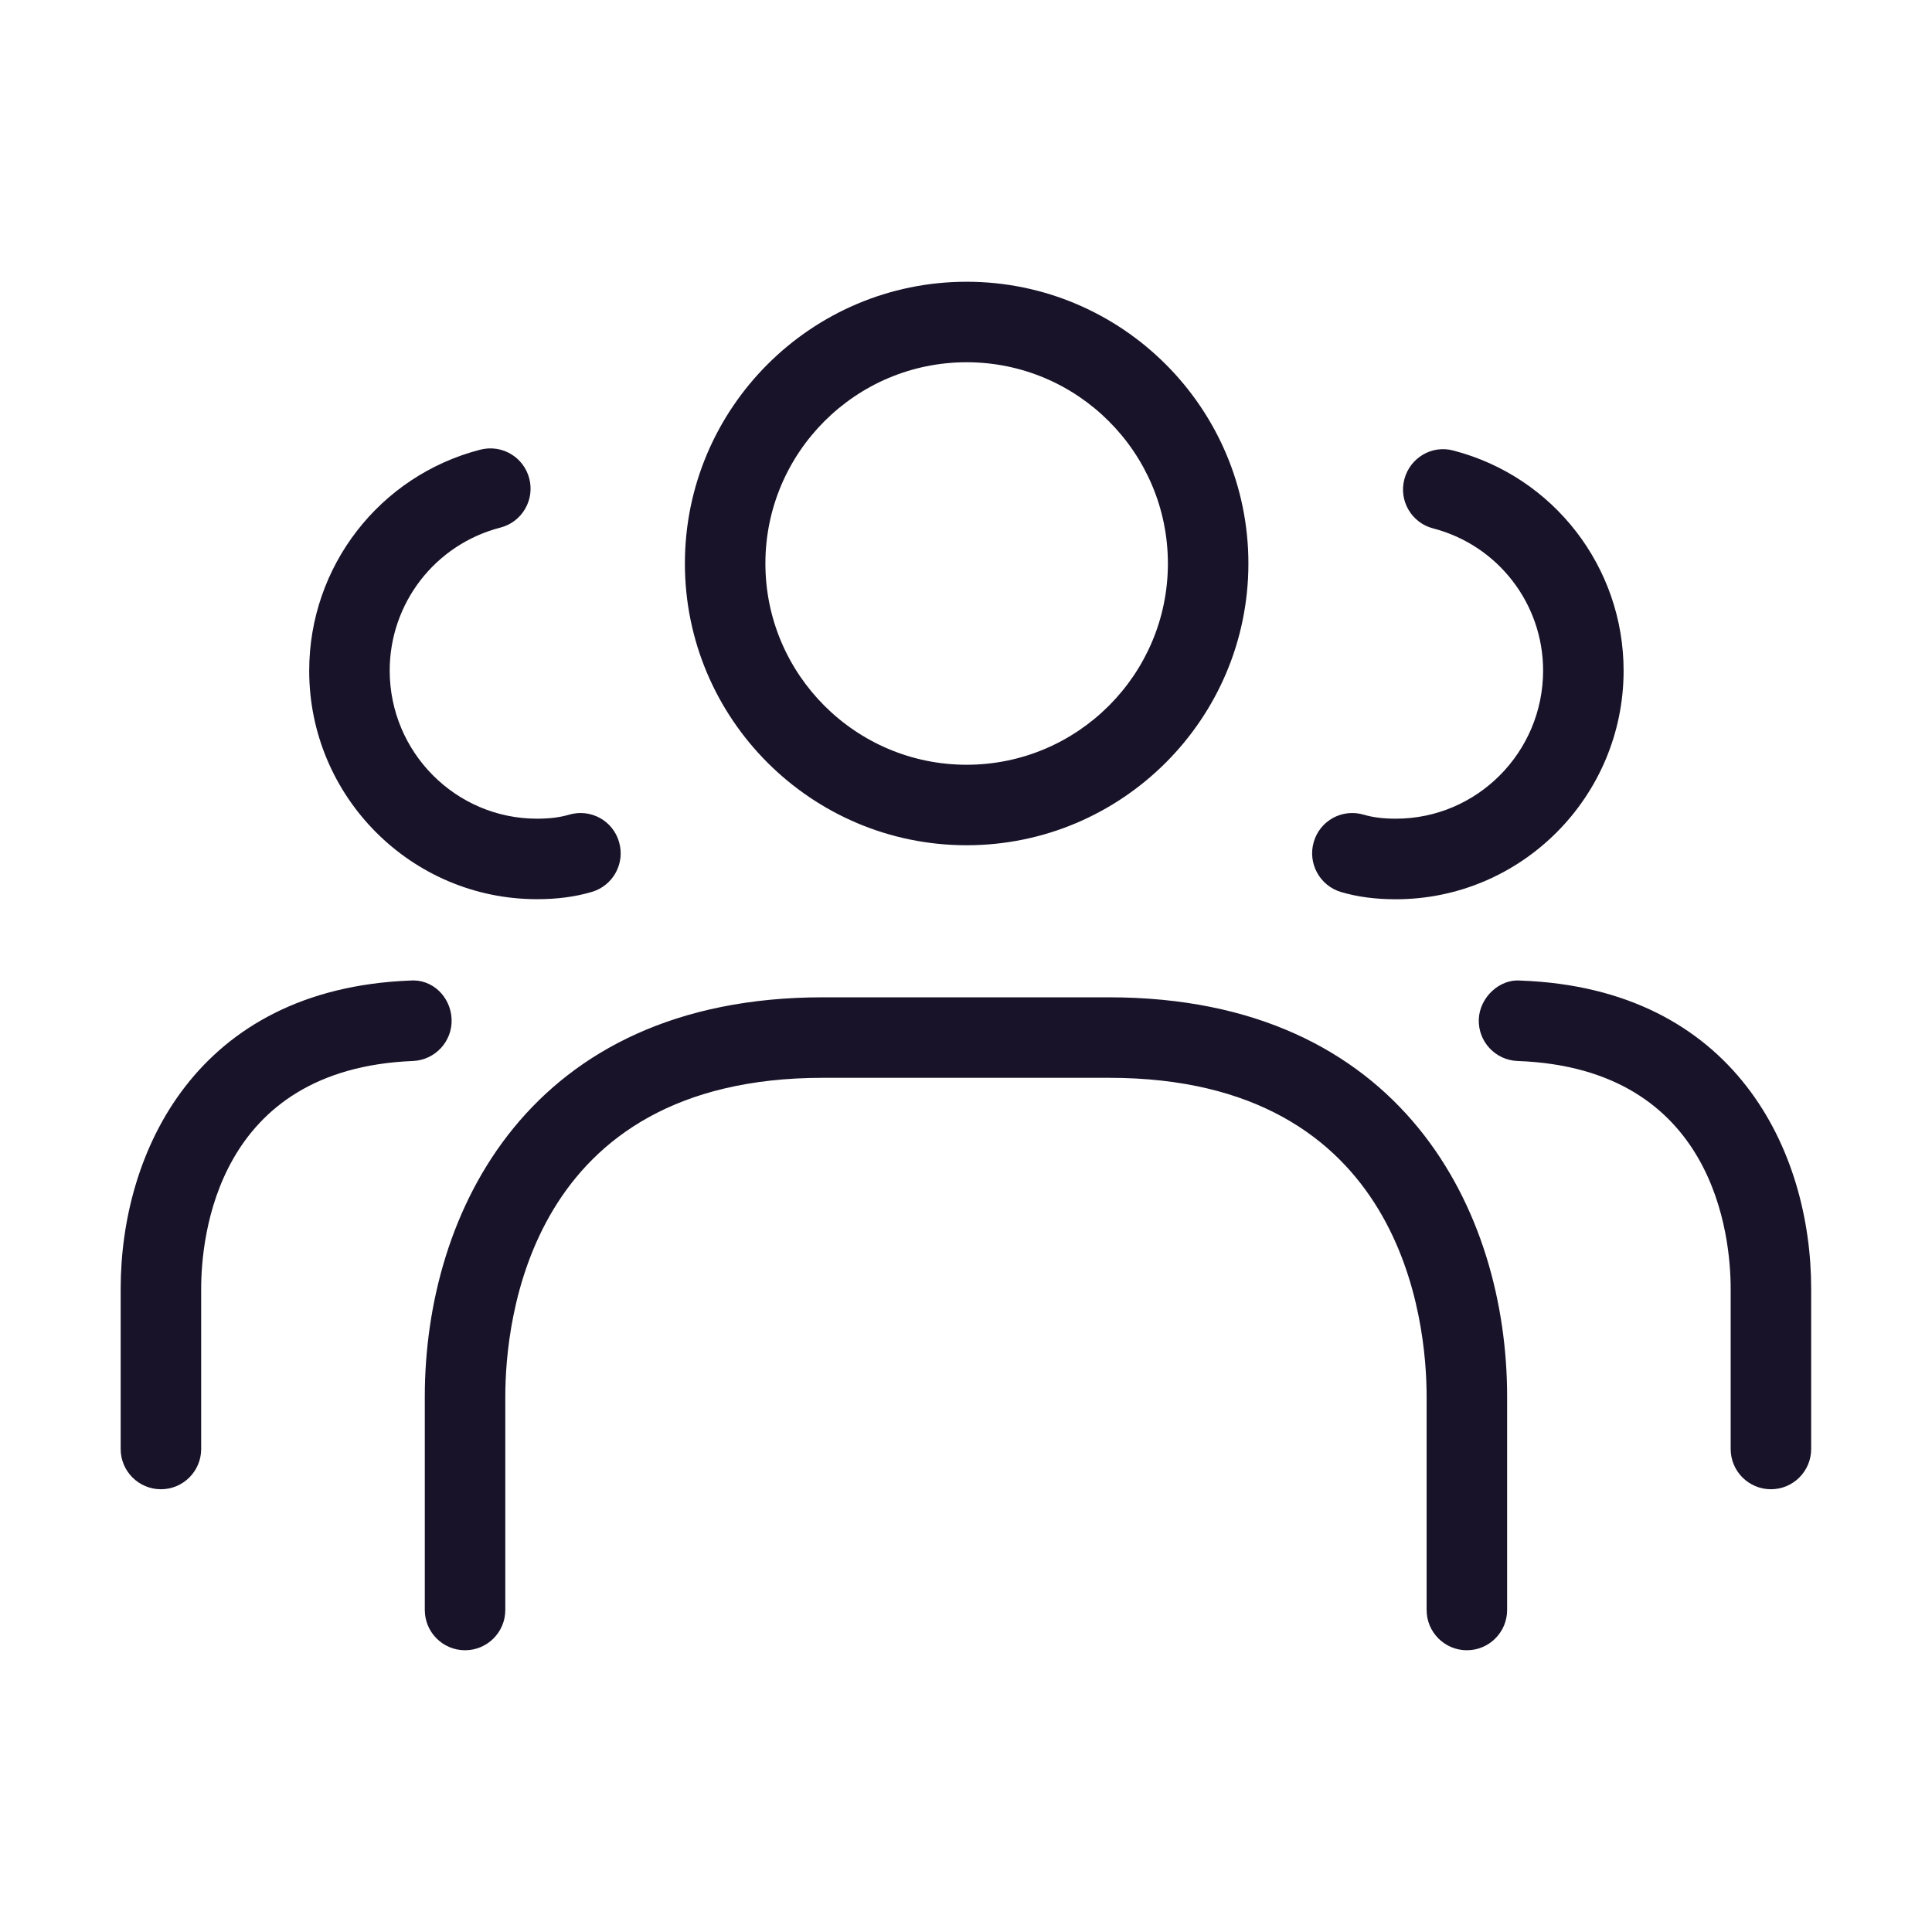
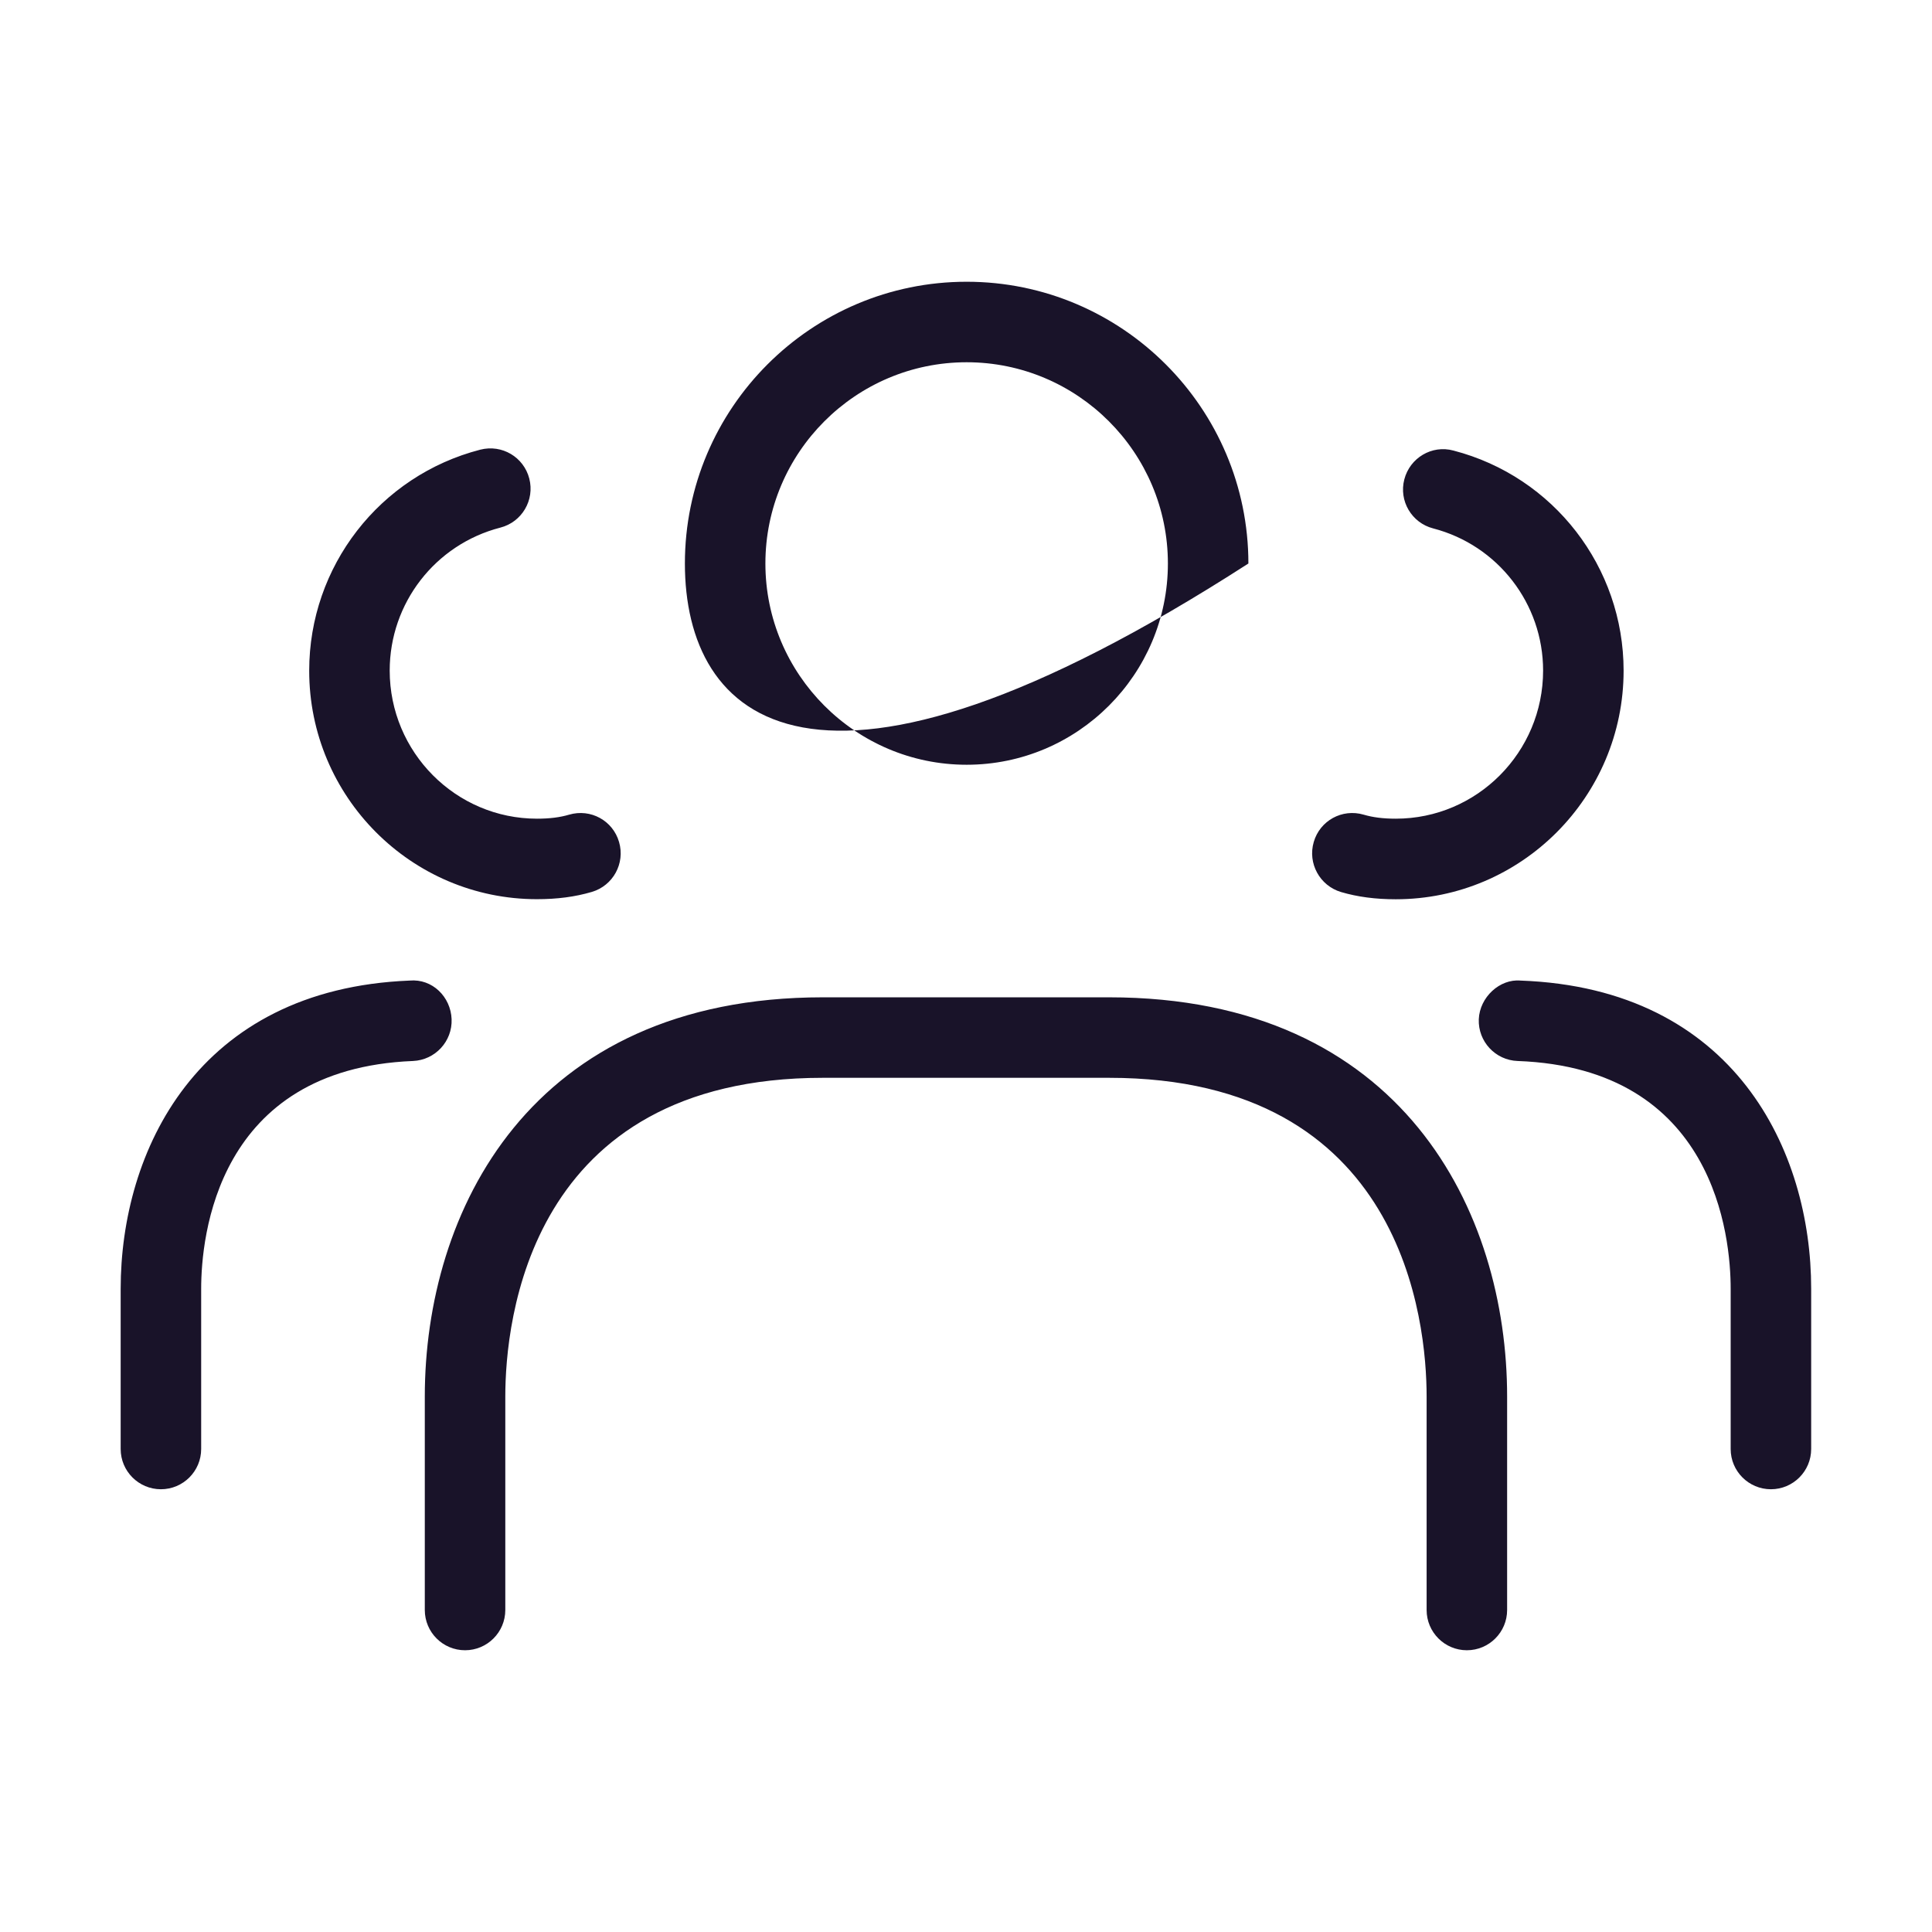
<svg xmlns="http://www.w3.org/2000/svg" width="24" height="24" viewBox="0 0 24 24" fill="none">
-   <path d="M16.32 10.459C16.397 10.194 16.672 10.042 16.94 10.12C17.054 10.154 17.184 10.17 17.339 10.17C18.348 10.17 19.169 9.345 19.169 8.33C19.169 7.499 18.607 6.773 17.803 6.564C17.536 6.495 17.375 6.222 17.445 5.955C17.514 5.688 17.787 5.524 18.055 5.597C19.3 5.92 20.169 7.045 20.169 8.331C20.169 9.897 18.899 11.171 17.339 11.171C17.088 11.171 16.865 11.142 16.658 11.081C16.395 11.002 16.242 10.725 16.32 10.459ZM18.888 12.181C18.631 12.158 18.381 12.387 18.37 12.662C18.36 12.938 18.576 13.17 18.852 13.18C21.308 13.269 21.499 15.368 21.499 16.01V18C21.499 18.276 21.723 18.5 21.999 18.5C22.275 18.5 22.499 18.276 22.499 18V16.01C22.5 14.303 21.554 12.277 18.888 12.181ZM6.67 11.17C6.921 11.17 7.144 11.141 7.351 11.08C7.616 11.002 7.768 10.725 7.69 10.459C7.613 10.194 7.338 10.042 7.07 10.12C6.956 10.154 6.826 10.17 6.671 10.17C5.662 10.17 4.841 9.345 4.841 8.33C4.841 7.493 5.406 6.763 6.216 6.554C6.484 6.485 6.644 6.212 6.575 5.945C6.506 5.678 6.236 5.517 5.966 5.586C4.715 5.909 3.841 7.037 3.841 8.331C3.84 9.896 5.109 11.17 6.67 11.17ZM5.61 12.66C5.599 12.384 5.372 12.156 5.089 12.181C2.44 12.287 1.499 14.31 1.499 16.01V18C1.499 18.276 1.723 18.5 1.999 18.5C2.275 18.5 2.499 18.276 2.499 18V16.01C2.499 15.371 2.688 13.278 5.13 13.18C5.406 13.168 5.621 12.936 5.61 12.66ZM8.508 7C8.508 5.07 10.078 3.5 12.008 3.5C13.938 3.5 15.508 5.07 15.508 7C15.508 8.93 13.938 10.5 12.008 10.5C10.078 10.5 8.508 8.93 8.508 7ZM9.508 7C9.508 8.378 10.629 9.5 12.008 9.5C13.387 9.5 14.508 8.378 14.508 7C14.508 5.622 13.387 4.5 12.008 4.5C10.629 4.5 9.508 5.622 9.508 7ZM13.777 12.389H10.222C6.572 12.389 5.277 15.061 5.277 17.35V20C5.277 20.276 5.501 20.5 5.777 20.5C6.053 20.5 6.277 20.276 6.277 20V17.35C6.277 16.421 6.561 13.389 10.222 13.389H13.777C17.438 13.389 17.722 16.421 17.722 17.35V20C17.722 20.276 17.946 20.5 18.222 20.5C18.498 20.5 18.722 20.276 18.722 20V17.35C18.723 15.061 17.428 12.389 13.777 12.389Z" fill="#191329" />
+   <path d="M16.32 10.459C16.397 10.194 16.672 10.042 16.94 10.12C17.054 10.154 17.184 10.17 17.339 10.17C18.348 10.17 19.169 9.345 19.169 8.33C19.169 7.499 18.607 6.773 17.803 6.564C17.536 6.495 17.375 6.222 17.445 5.955C17.514 5.688 17.787 5.524 18.055 5.597C19.3 5.92 20.169 7.045 20.169 8.331C20.169 9.897 18.899 11.171 17.339 11.171C17.088 11.171 16.865 11.142 16.658 11.081C16.395 11.002 16.242 10.725 16.32 10.459ZM18.888 12.181C18.631 12.158 18.381 12.387 18.37 12.662C18.36 12.938 18.576 13.17 18.852 13.18C21.308 13.269 21.499 15.368 21.499 16.01V18C21.499 18.276 21.723 18.5 21.999 18.5C22.275 18.5 22.499 18.276 22.499 18V16.01C22.5 14.303 21.554 12.277 18.888 12.181ZM6.67 11.17C6.921 11.17 7.144 11.141 7.351 11.08C7.616 11.002 7.768 10.725 7.69 10.459C7.613 10.194 7.338 10.042 7.07 10.12C6.956 10.154 6.826 10.17 6.671 10.17C5.662 10.17 4.841 9.345 4.841 8.33C4.841 7.493 5.406 6.763 6.216 6.554C6.484 6.485 6.644 6.212 6.575 5.945C6.506 5.678 6.236 5.517 5.966 5.586C4.715 5.909 3.841 7.037 3.841 8.331C3.84 9.896 5.109 11.17 6.67 11.17ZM5.61 12.66C5.599 12.384 5.372 12.156 5.089 12.181C2.44 12.287 1.499 14.31 1.499 16.01V18C1.499 18.276 1.723 18.5 1.999 18.5C2.275 18.5 2.499 18.276 2.499 18V16.01C2.499 15.371 2.688 13.278 5.13 13.18C5.406 13.168 5.621 12.936 5.61 12.66ZM8.508 7C8.508 5.07 10.078 3.5 12.008 3.5C13.938 3.5 15.508 5.07 15.508 7C10.078 10.5 8.508 8.93 8.508 7ZM9.508 7C9.508 8.378 10.629 9.5 12.008 9.5C13.387 9.5 14.508 8.378 14.508 7C14.508 5.622 13.387 4.5 12.008 4.5C10.629 4.5 9.508 5.622 9.508 7ZM13.777 12.389H10.222C6.572 12.389 5.277 15.061 5.277 17.35V20C5.277 20.276 5.501 20.5 5.777 20.5C6.053 20.5 6.277 20.276 6.277 20V17.35C6.277 16.421 6.561 13.389 10.222 13.389H13.777C17.438 13.389 17.722 16.421 17.722 17.35V20C17.722 20.276 17.946 20.5 18.222 20.5C18.498 20.5 18.722 20.276 18.722 20V17.35C18.723 15.061 17.428 12.389 13.777 12.389Z" fill="#191329" />
</svg>